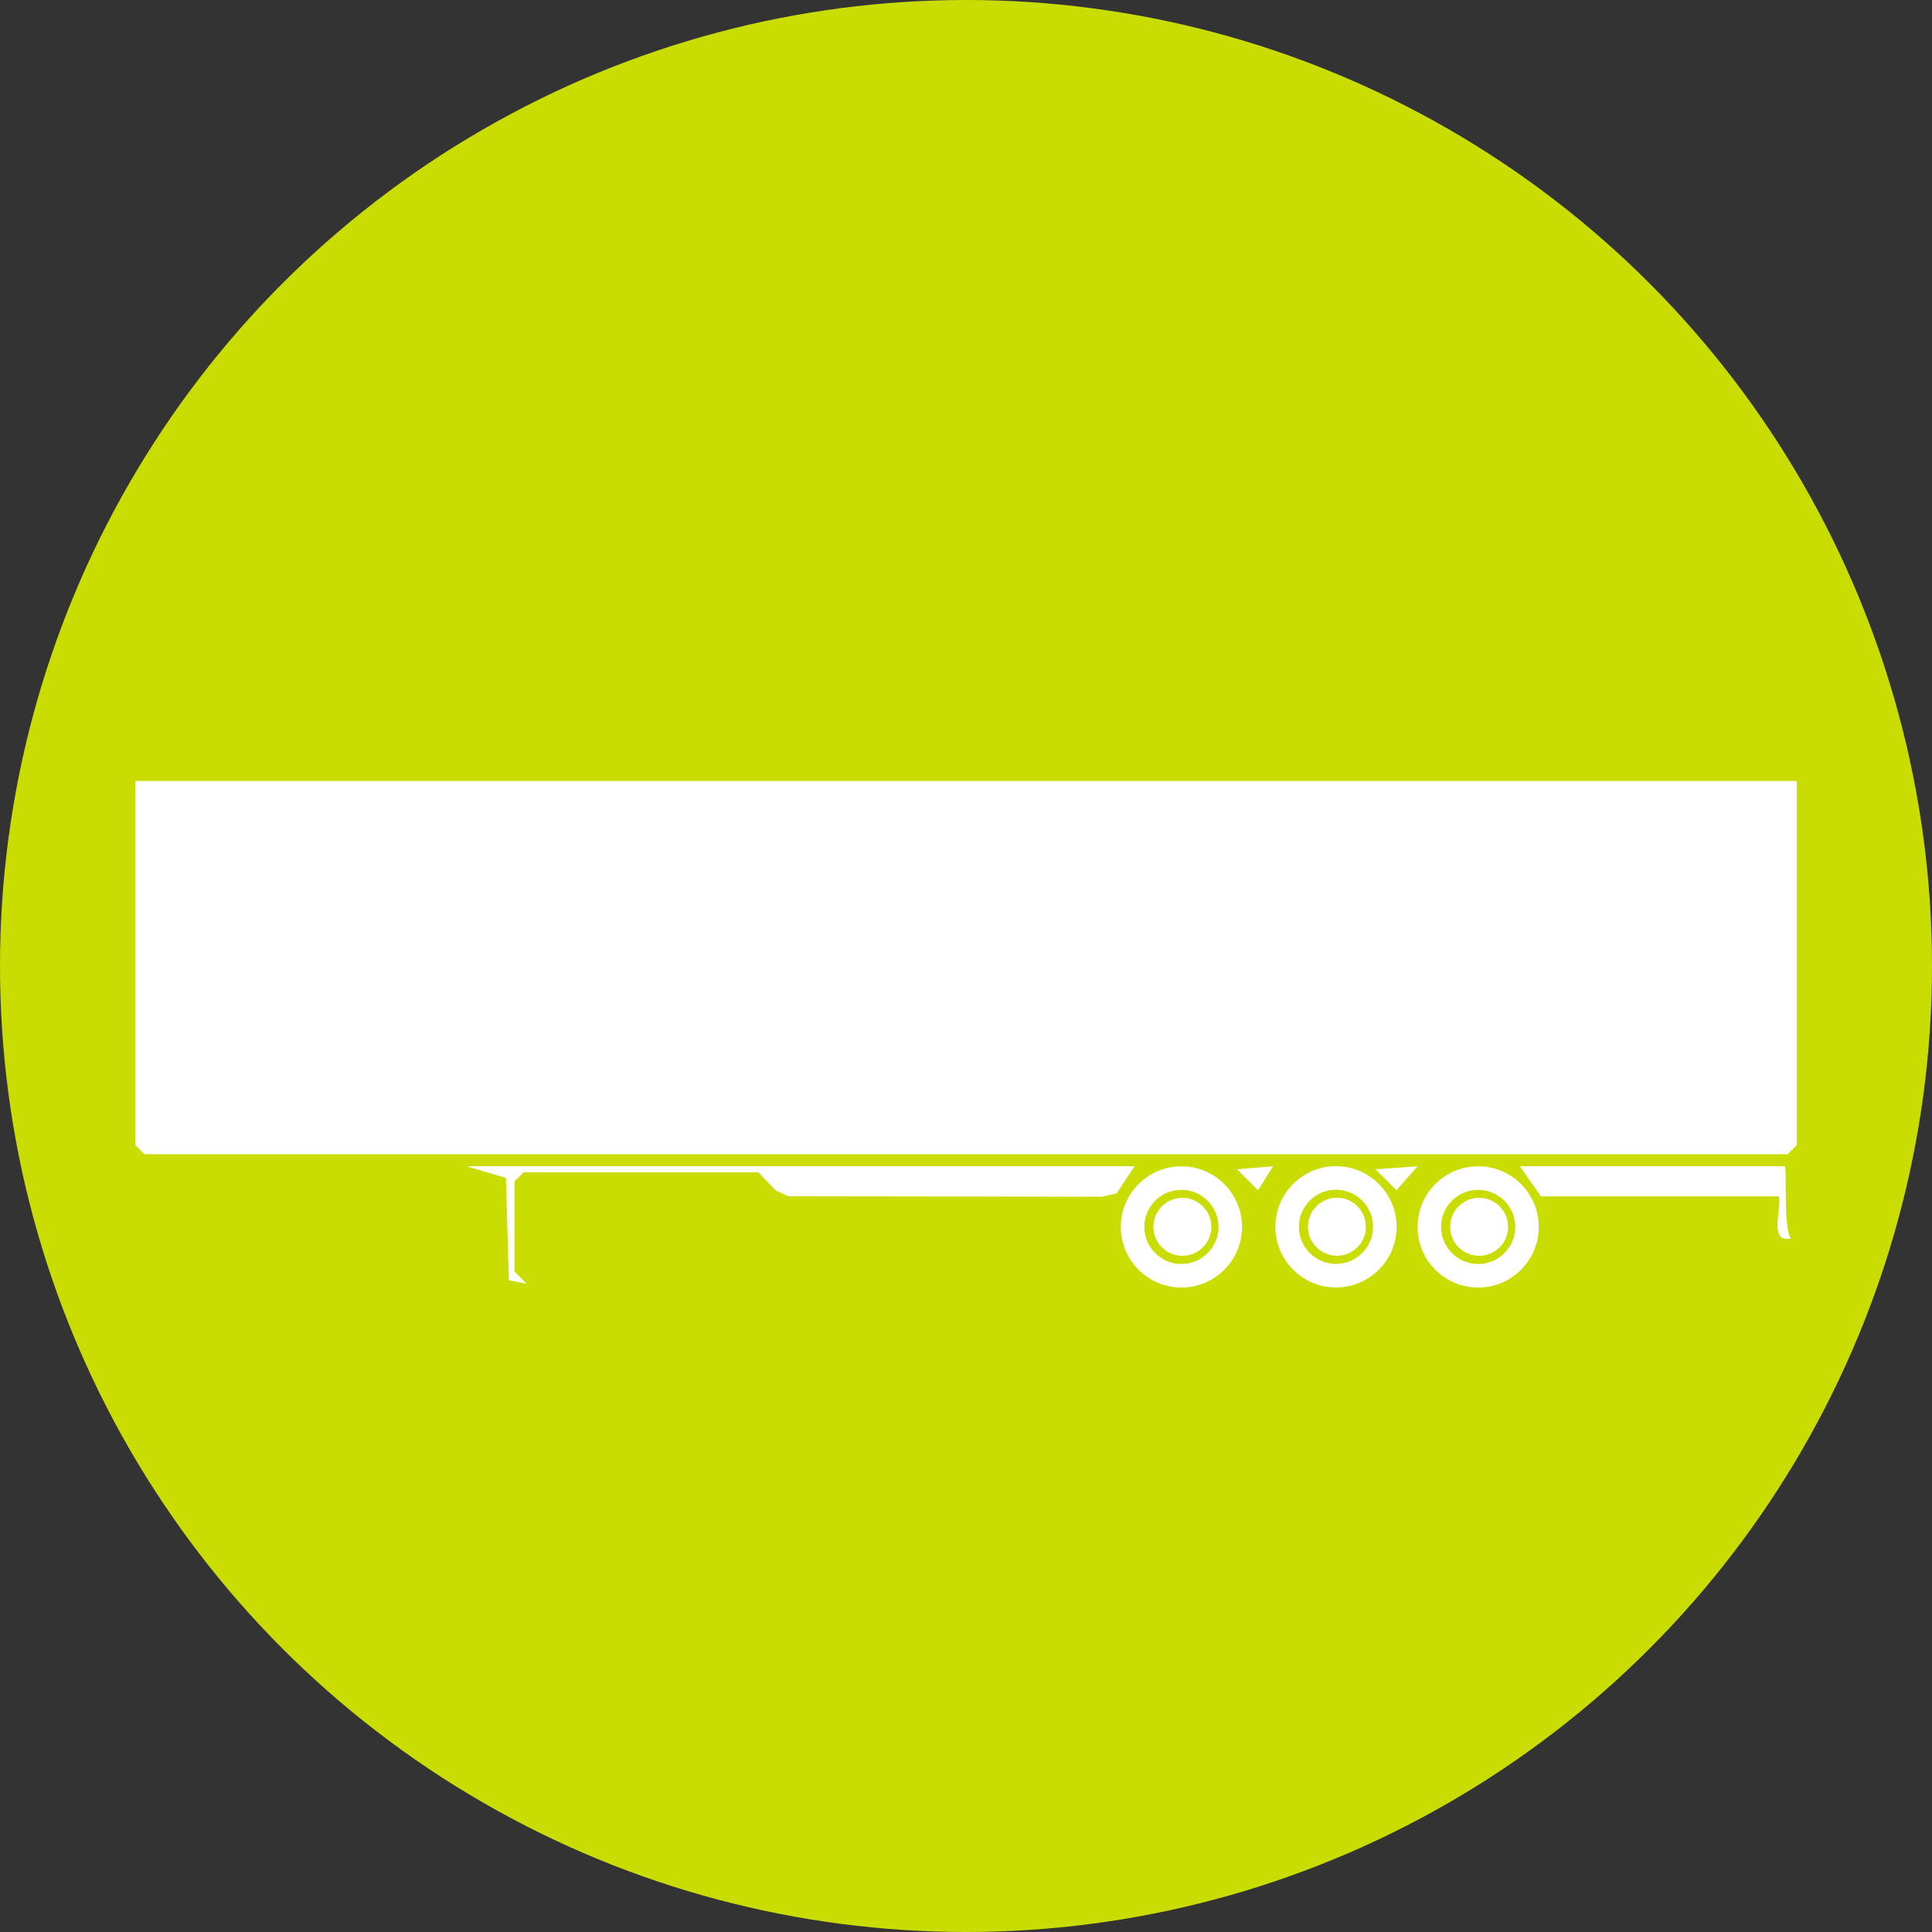
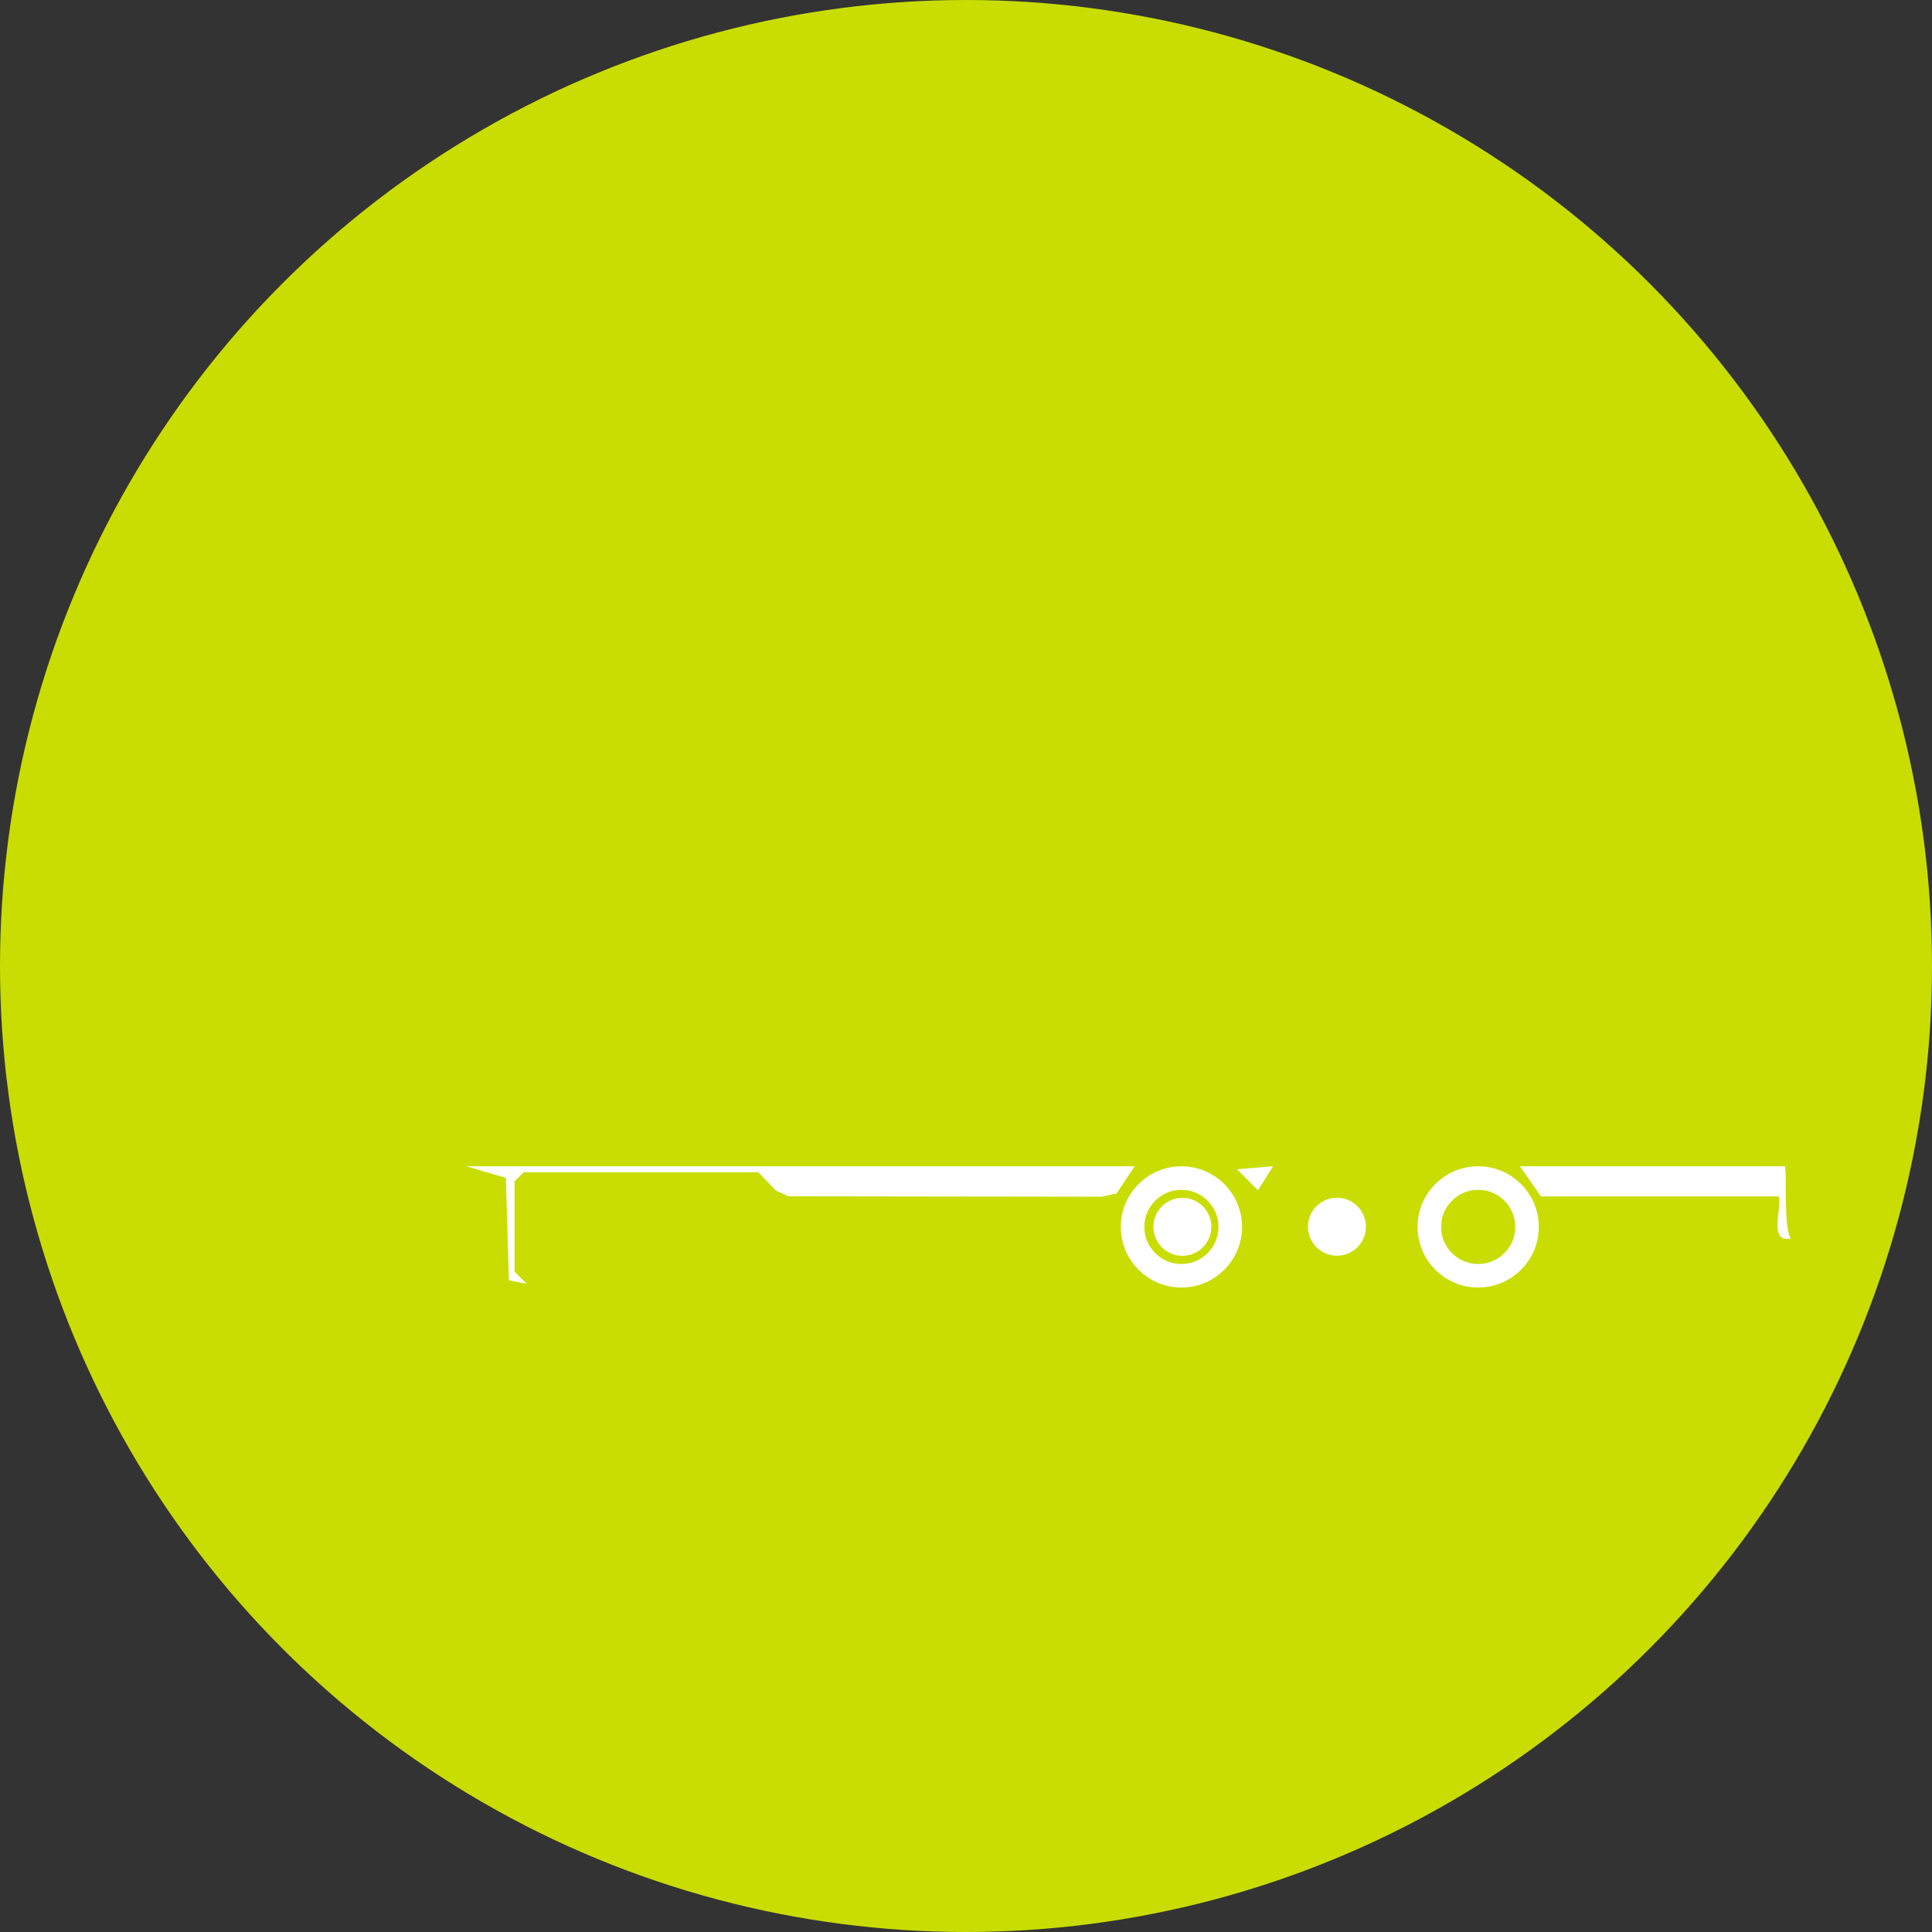
<svg xmlns="http://www.w3.org/2000/svg" width="82" height="82" viewBox="0 0 82 82">
  <rect x="0" y="0" width="82" height="82" fill="#333333" stroke="none" />
  <g id="Groupe_19695" data-name="Groupe 19695" transform="translate(-954 -2111)">
    <circle id="Ellipse_264" data-name="Ellipse 264" cx="41" cy="41" r="41" transform="translate(954 2111)" fill="#c9dd03" />
-     <path id="Tracé_26311" data-name="Tracé 26311" d="M127.513,37V52.457l-.383.383H57.383L57,52.457V37Z" transform="translate(902.747 2107.148)" fill="#fff" />
    <path id="Tracé_26314" data-name="Tracé 26314" d="M298.241,101c.11.109-.072,2.518.254,3.065-.966.2-.353-1.31-.51-1.787H287.894L287,101Z" transform="translate(731.508 2059.5)" fill="#fff" />
-     <path id="Tracé_26321" data-name="Tracé 26321" d="M264.791,101.008l-.894,1.016-.893-.891Z" transform="translate(749.373 2059.493)" fill="#fff" />
    <path id="Tracé_26322" data-name="Tracé 26322" d="M241.536,101.008l-.641,1.019-.891-.894Z" transform="translate(766.497 2059.493)" fill="#fff" />
    <path id="Tracé_26325" data-name="Tracé 26325" d="M140.358,101l-.764,1.152-.626.14-13.3-.018-.528-.238-.752-.78h-9.964l-.383.383v3.832l.507.513-.748-.146-.126-4.343L112,101Z" transform="translate(861.798 2059.5)" fill="#fff" />
    <g id="Ellipse_268" data-name="Ellipse 268" transform="translate(1001.57 2160.501)" fill="none" stroke="#fff" stroke-width="1">
-       <ellipse cx="2.573" cy="2.573" rx="2.573" ry="2.573" stroke="none" />
      <ellipse cx="2.573" cy="2.573" rx="2.073" ry="2.073" fill="none" />
    </g>
    <circle id="Ellipse_271" data-name="Ellipse 271" cx="1.23" cy="1.23" r="1.23" transform="translate(1002.954 2161.84)" fill="#fff" />
    <g id="Ellipse_272" data-name="Ellipse 272" transform="translate(1008.13 2160.497)" fill="none" stroke="#fff" stroke-width="1">
      <ellipse cx="2.573" cy="2.573" rx="2.573" ry="2.573" stroke="none" />
-       <ellipse cx="2.573" cy="2.573" rx="2.073" ry="2.073" fill="none" />
    </g>
    <circle id="Ellipse_273" data-name="Ellipse 273" cx="1.23" cy="1.23" r="1.23" transform="translate(1009.514 2161.836)" fill="#fff" />
    <g id="Ellipse_274" data-name="Ellipse 274" transform="translate(1014.165 2160.501)" fill="none" stroke="#fff" stroke-width="1">
      <ellipse cx="2.573" cy="2.573" rx="2.573" ry="2.573" stroke="none" />
      <ellipse cx="2.573" cy="2.573" rx="2.073" ry="2.073" fill="none" />
    </g>
-     <circle id="Ellipse_275" data-name="Ellipse 275" cx="1.23" cy="1.23" r="1.23" transform="translate(1015.548 2161.84)" fill="#fff" />
  </g>
</svg>